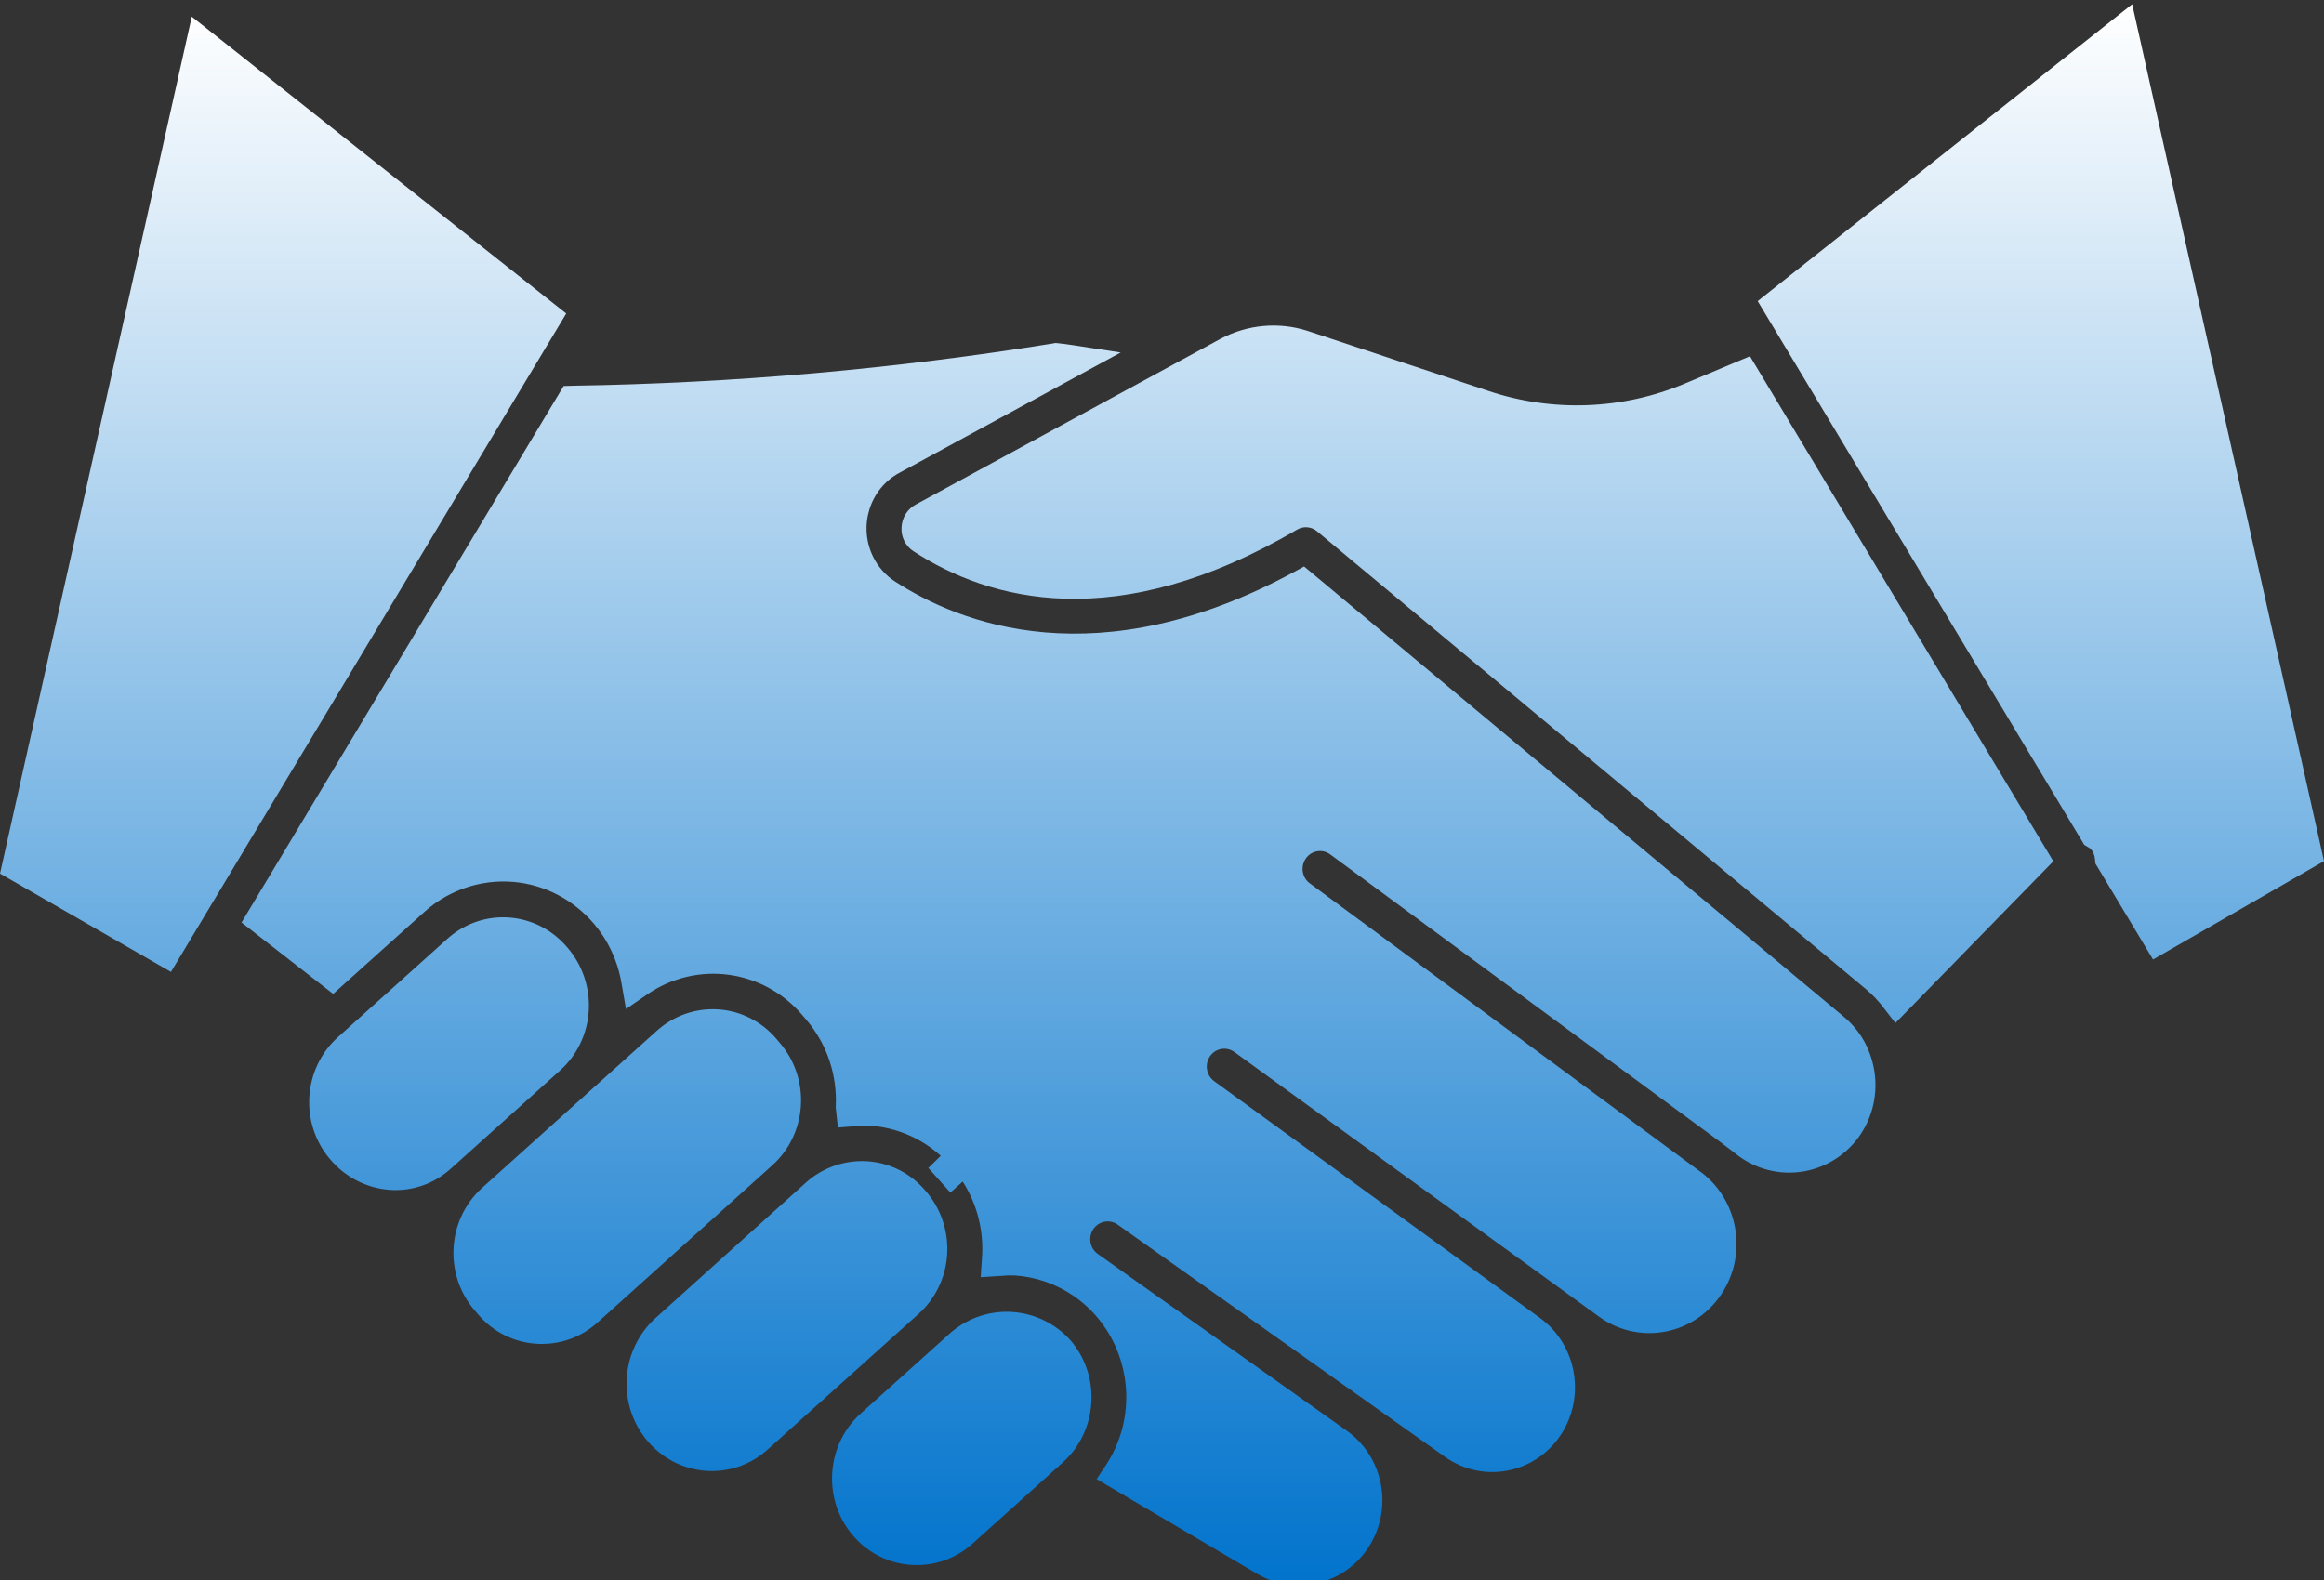
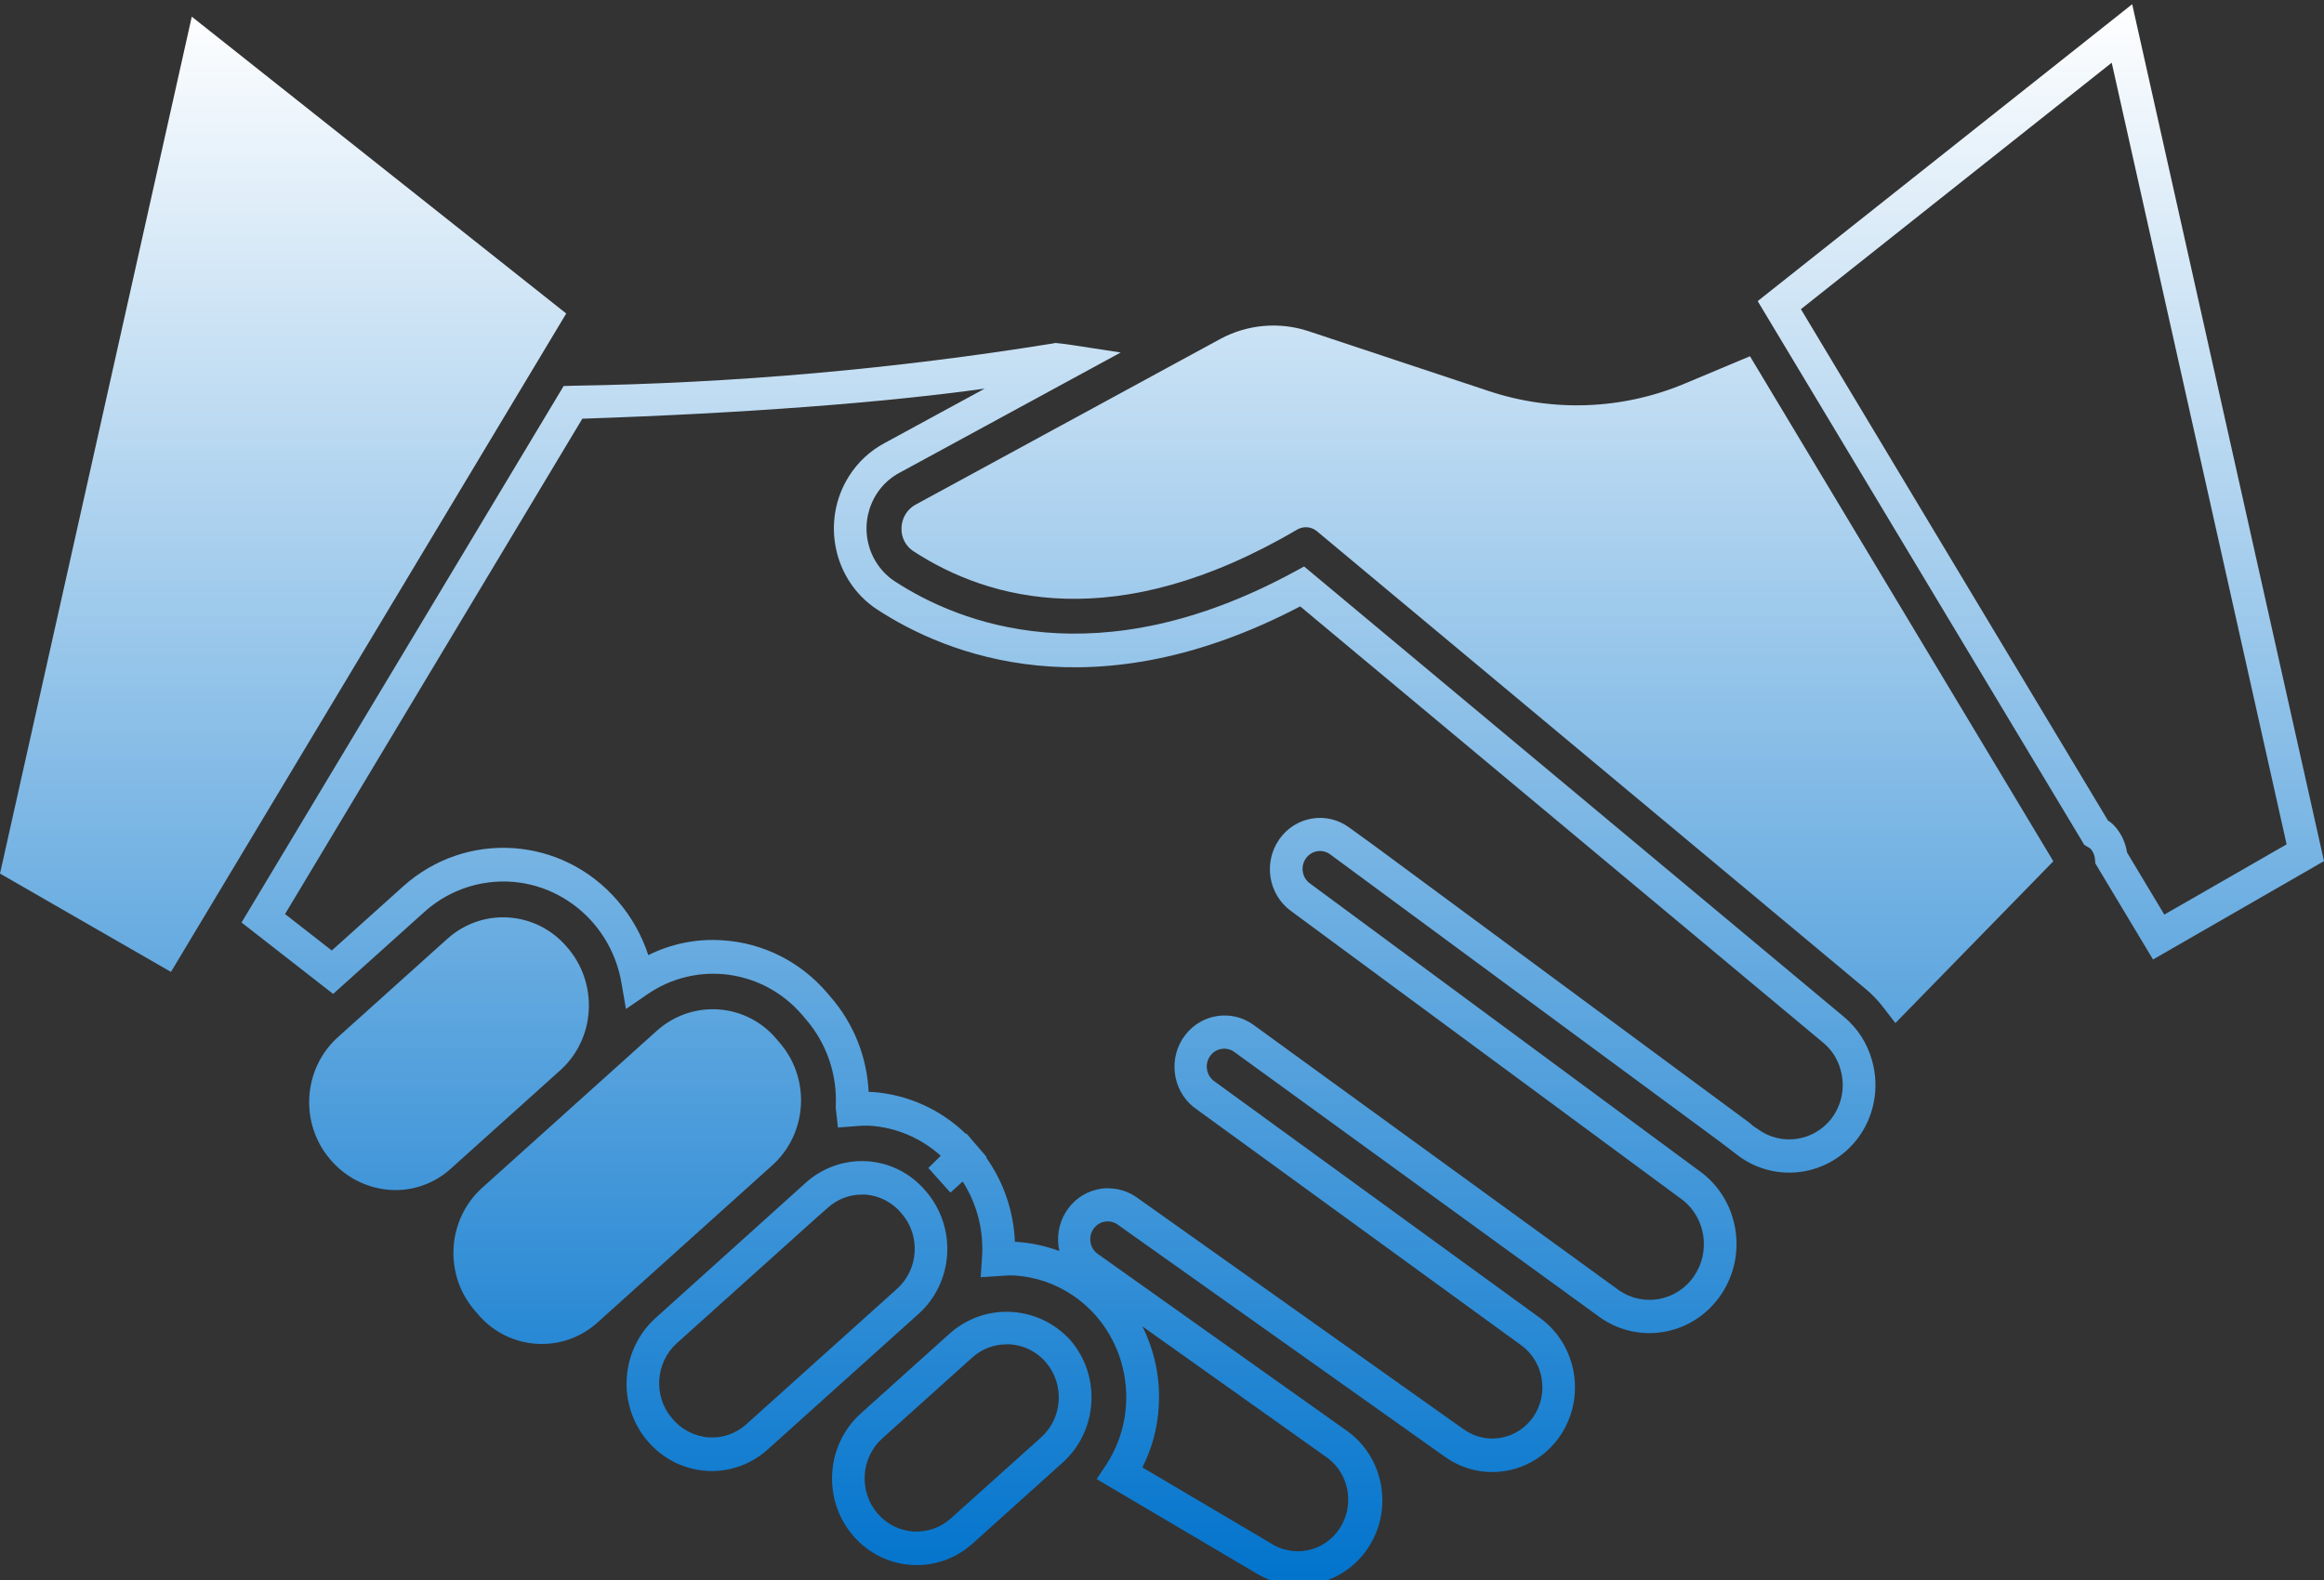
<svg xmlns="http://www.w3.org/2000/svg" width="100" height="68" viewBox="0 0 100 68" fill="none">
  <rect x="0" y="0" width="100" height="68" fill="#333333" stroke="none" />
  <path d="M32.768 49.615C33.985 48.519 34.105 46.62 33.035 45.372L32.873 45.182C32.36 44.584 31.635 44.222 30.859 44.174C30.795 44.174 30.73 44.174 30.664 44.174C29.952 44.173 29.264 44.439 28.73 44.922L21.21 51.681C19.996 52.78 19.877 54.676 20.944 55.924L21.108 56.117C22.18 57.362 24.035 57.485 25.253 56.39L28.009 53.914L32.768 49.615Z" fill="url(#paint0_linear_682_597)" />
  <path d="M23.318 57.84C23.236 57.84 23.156 57.84 23.075 57.833C22.111 57.772 21.212 57.319 20.577 56.575L20.411 56.381C19.092 54.834 19.239 52.487 20.741 51.126L28.264 44.361C28.99 43.71 29.938 43.38 30.901 43.443C31.864 43.503 32.764 43.956 33.399 44.7L33.63 44.975C34.887 46.526 34.712 48.82 33.233 50.15L25.713 56.916C25.052 57.514 24.2 57.843 23.318 57.84ZM30.661 44.885C30.119 44.888 29.596 45.092 29.191 45.461L21.67 52.226C20.748 53.062 20.658 54.504 21.47 55.454L21.636 55.648C22.451 56.594 23.86 56.686 24.787 55.853L32.306 49.088C33.231 48.254 33.321 46.81 32.508 45.862L32.344 45.668C31.954 45.212 31.403 44.935 30.813 44.898L30.661 44.885Z" fill="url(#paint1_linear_682_597)" />
-   <path d="M43.323 57.136C42.61 57.135 41.922 57.4 41.387 57.881L37.506 61.37C36.286 62.467 36.165 64.367 37.235 65.616C38.306 66.865 40.162 66.989 41.381 65.894L45.262 62.404C46.482 61.31 46.604 59.41 45.535 58.161C44.977 57.508 44.17 57.134 43.323 57.136Z" fill="url(#paint2_linear_682_597)" />
  <path d="M39.447 67.358C37.438 67.362 35.805 65.696 35.802 63.638C35.8 62.562 36.252 61.538 37.042 60.829L40.925 57.339C42.455 56.041 44.709 56.192 46.062 57.682C47.389 59.23 47.239 61.586 45.728 62.944L41.847 66.434C41.184 67.031 40.33 67.36 39.447 67.358ZM43.324 57.858C42.781 57.853 42.256 58.052 41.846 58.416L37.964 61.905C37.036 62.74 36.945 64.187 37.76 65.138C38.575 66.088 39.988 66.182 40.916 65.347L44.798 61.862C45.726 61.029 45.819 59.584 45.006 58.634C44.581 58.138 43.967 57.854 43.323 57.855L43.324 57.858Z" fill="url(#paint3_linear_682_597)" />
  <path d="M8.694 1.977L0.803 37.233L7.111 40.863L23.436 13.668L8.694 1.977Z" fill="url(#paint4_linear_682_597)" />
  <path d="M7.356 41.829L0 37.597L8.252 0.717L24.364 13.493L7.356 41.829ZM1.605 36.869L6.866 39.892L22.508 13.837L9.132 3.236L1.605 36.869Z" fill="url(#paint5_linear_682_597)" />
  <path d="M23.638 45.522C24.858 44.425 24.978 42.524 23.908 41.275L23.858 41.216C23.345 40.615 22.619 40.249 21.842 40.2C21.777 40.2 21.713 40.2 21.647 40.2C20.934 40.199 20.247 40.464 19.712 40.947L14.999 45.173C13.78 46.27 13.659 48.171 14.729 49.42C15.778 50.698 17.64 50.863 18.888 49.788C18.901 49.777 18.914 49.766 18.927 49.755L22.871 46.209L23.638 45.522Z" fill="url(#paint6_linear_682_597)" />
  <path d="M17.021 51.218C16.931 51.218 16.839 51.218 16.747 51.208C15.765 51.131 14.852 50.66 14.208 49.897C12.882 48.35 13.031 45.994 14.541 44.636L19.249 40.405C20.759 39.048 23.058 39.201 24.385 40.746C25.053 41.498 25.395 42.494 25.332 43.509C25.273 44.496 24.83 45.418 24.102 46.068L19.396 50.299C18.741 50.892 17.896 51.22 17.021 51.218ZM21.646 40.918C21.104 40.92 20.581 41.125 20.176 41.493L15.469 45.724C14.541 46.558 14.449 48.004 15.263 48.954C15.665 49.433 16.235 49.73 16.849 49.781C17.439 49.828 18.023 49.627 18.467 49.225L23.173 44.994C24.1 44.16 24.192 42.714 23.378 41.764C22.983 41.276 22.411 40.975 21.794 40.931L21.646 40.918Z" fill="url(#paint7_linear_682_597)" />
-   <path d="M40.057 53.944C40.111 53.147 39.85 52.362 39.334 51.763L39.291 51.714C38.779 51.117 38.055 50.755 37.28 50.706C37.215 50.706 37.149 50.706 37.085 50.706C36.372 50.705 35.684 50.971 35.15 51.454L29.927 56.149L28.662 57.281C27.44 58.413 27.346 60.344 28.451 61.595C28.967 62.179 29.683 62.536 30.45 62.592C31.228 62.648 31.995 62.381 32.58 61.851L39.064 56.023C39.654 55.494 40.012 54.745 40.057 53.944Z" fill="url(#paint8_linear_682_597)" />
  <path d="M30.645 63.31C30.565 63.31 30.486 63.31 30.406 63.303C28.382 63.175 26.842 61.39 26.968 59.316C27.028 58.322 27.471 57.392 28.2 56.732L34.678 50.896C35.405 50.247 36.353 49.917 37.315 49.978C38.277 50.038 39.176 50.49 39.81 51.233C40.477 51.983 40.818 52.978 40.755 53.991C40.694 54.975 40.252 55.895 39.528 56.544L33.044 62.373C32.383 62.975 31.53 63.309 30.645 63.31ZM35.143 52.398L29.126 57.807C28.198 58.641 28.103 60.086 28.915 61.039C29.31 61.52 29.878 61.816 30.491 61.861C31.085 61.904 31.671 61.7 32.116 61.295L38.6 55.467C39.527 54.634 39.62 53.189 38.807 52.239C38.806 52.238 38.806 52.237 38.805 52.236C38.411 51.752 37.842 51.455 37.228 51.413H37.079C36.536 51.413 36.013 51.618 35.609 51.989L35.143 52.398Z" fill="url(#paint9_linear_682_597)" />
-   <path d="M78.907 44.329L56.032 25.24C47.272 30.003 41.069 27.552 38.103 25.613C36.557 24.579 36.122 22.458 37.131 20.875C37.444 20.383 37.876 19.982 38.385 19.711L46.009 15.564C45.812 15.534 45.619 15.508 45.446 15.49C38.566 16.603 31.618 17.216 24.653 17.324L11.325 39.524L14.296 41.843L17.789 38.702C20.215 36.522 23.906 36.767 26.035 39.251C26.035 39.251 26.036 39.252 26.036 39.252L26.087 39.311C26.786 40.132 27.251 41.134 27.43 42.207C28.49 41.467 29.761 41.112 31.04 41.2C32.588 41.298 34.032 42.027 35.052 43.224L35.216 43.416C36.241 44.606 36.759 46.166 36.654 47.749V47.758C36.922 47.73 37.191 47.721 37.46 47.73C39.007 47.829 40.452 48.558 41.471 49.754L40.421 50.785L41.513 49.803C42.54 50.994 43.058 52.555 42.954 54.139C42.954 54.159 42.946 54.178 42.944 54.198C46.145 53.965 48.923 56.433 49.151 59.71C49.17 59.984 49.171 60.258 49.153 60.532C49.081 61.561 48.748 62.554 48.186 63.411L54.453 67.115C55.827 67.912 57.572 67.439 58.381 66.049C59.147 64.723 58.773 63.014 57.527 62.15L47.547 55.068C47.539 55.068 47.535 55.052 47.528 55.046L46.856 54.569C46.204 54.09 46.055 53.16 46.523 52.492C46.98 51.841 47.859 51.677 48.51 52.122L62.586 62.108C63.885 63.03 65.667 62.699 66.567 61.369C66.567 61.368 66.568 61.367 66.568 61.367C67.452 60.044 67.139 58.242 65.865 57.312L51.858 47.137C51.85 47.137 51.847 47.121 51.839 47.116C51.184 46.639 51.032 45.709 51.497 45.038C51.963 44.368 52.871 44.212 53.526 44.688L69.229 56.098C70.603 57.091 72.502 56.756 73.472 55.349C74.411 53.988 74.138 52.111 72.853 51.089L55.956 38.62C55.288 38.163 55.108 37.239 55.553 36.556C55.999 35.872 56.901 35.687 57.569 36.144C57.594 36.161 57.618 36.178 57.642 36.197L58.798 37.041H58.813L74.473 48.596C74.503 48.617 74.524 48.645 74.552 48.666L74.811 48.856C74.86 48.891 74.907 48.929 74.951 48.97L75.232 49.167C76.541 50.128 78.355 49.871 79.361 48.583C79.962 47.805 80.156 46.776 79.882 45.825C79.715 45.235 79.375 44.713 78.907 44.329Z" fill="url(#paint10_linear_682_597)" />
  <path d="M55.877 68.228C55.256 68.228 54.646 68.061 54.108 67.743L47.188 63.656L47.61 63.023C49.172 60.609 48.527 57.356 46.171 55.756C45.423 55.249 44.559 54.952 43.664 54.894C43.489 54.885 43.315 54.89 43.141 54.908L42.198 54.969L42.253 54.15C42.341 52.987 42.049 51.826 41.423 50.852L40.896 51.327L39.946 50.267L40.48 49.743C39.63 48.976 38.555 48.52 37.424 48.448C37.219 48.441 37.014 48.448 36.81 48.468L36.055 48.526L35.961 47.674V47.643C36.035 46.271 35.58 44.924 34.696 43.891L34.53 43.696C32.838 41.707 29.961 41.327 27.831 42.81L26.935 43.426L26.747 42.337C26.27 39.46 23.605 37.524 20.795 38.013C19.855 38.177 18.978 38.604 18.261 39.247L14.335 42.776L10.393 39.703L24.253 16.614L24.631 16.602C31.558 16.494 38.469 15.885 45.312 14.781L45.411 14.761L45.511 14.77C45.696 14.787 45.901 14.816 46.114 14.847L48.222 15.171L38.714 20.342C37.419 21.027 36.912 22.658 37.581 23.985C37.791 24.4 38.102 24.753 38.485 25.009C41.275 26.832 47.23 29.209 55.703 24.604L56.115 24.38L79.349 43.768C79.926 44.248 80.345 44.898 80.549 45.629C80.888 46.803 80.649 48.072 79.908 49.032C78.666 50.621 76.427 50.937 74.812 49.752L74.024 49.149L57.235 36.769C56.9 36.523 56.432 36.601 56.191 36.945C56.191 36.946 56.19 36.947 56.189 36.948C55.948 37.292 56.025 37.772 56.361 38.019C56.362 38.019 56.363 38.02 56.364 38.02L73.263 50.499C74.902 51.794 75.205 54.204 73.94 55.882C72.716 57.506 70.461 57.857 68.822 56.679L53.114 45.276C52.951 45.157 52.748 45.11 52.551 45.145C52.143 45.215 51.867 45.612 51.937 46.031C51.97 46.232 52.08 46.411 52.242 46.529L66.273 56.728C67.859 57.888 68.245 60.134 67.143 61.779C66.024 63.437 63.805 63.852 62.186 62.706C62.185 62.706 62.185 62.706 62.184 62.705L48.111 52.718C47.778 52.465 47.308 52.536 47.061 52.877C46.814 53.218 46.883 53.699 47.216 53.952C47.23 53.963 47.244 53.972 47.258 53.982L57.932 61.562C59.556 62.7 59.97 64.97 58.859 66.633C58.38 67.349 57.668 67.866 56.85 68.093C56.533 68.182 56.206 68.228 55.877 68.228ZM49.156 63.154L54.811 66.496C55.865 67.08 57.182 66.679 57.752 65.599C58.267 64.625 58.003 63.411 57.133 62.754L49.156 57.085C49.696 58.162 49.939 59.37 49.858 60.578C49.801 61.478 49.562 62.355 49.156 63.154ZM47.691 51.144C48.128 51.143 48.555 51.279 48.914 51.534L62.987 61.52C63.967 62.214 65.311 61.963 65.99 60.96C66.656 59.963 66.421 58.603 65.461 57.901L51.354 47.643C50.421 46.886 50.263 45.497 51.002 44.541C51.711 43.626 52.993 43.433 53.928 44.102L69.636 55.512C70.696 56.27 72.156 56.004 72.896 54.918C73.607 53.875 73.399 52.445 72.423 51.66L55.545 39.204C54.576 38.495 54.352 37.116 55.045 36.124C55.737 35.132 57.084 34.903 58.052 35.612L59.225 36.463L75.221 48.28C75.292 48.333 75.361 48.391 75.426 48.453L75.624 48.585C76.625 49.328 78.019 49.138 78.796 48.153C79.258 47.558 79.408 46.77 79.198 46.04C79.076 45.588 78.821 45.186 78.466 44.889L55.947 26.098C47.065 30.747 40.732 28.188 37.725 26.22C35.851 24.975 35.318 22.409 36.534 20.49C36.914 19.889 37.441 19.399 38.062 19.069L42.371 16.725C37.989 17.334 32.005 17.788 25.057 18.02L12.265 39.339L14.277 40.907L17.34 38.154C20.056 35.712 24.191 35.987 26.576 38.768C26.576 38.769 26.577 38.77 26.578 38.77C27.165 39.451 27.613 40.245 27.896 41.107C28.891 40.611 29.996 40.391 31.099 40.469C32.835 40.579 34.455 41.396 35.597 42.737L35.763 42.932C36.735 44.06 37.305 45.493 37.378 46.995H37.519C39.033 47.097 40.464 47.737 41.566 48.805L41.588 48.785L41.969 49.231L42.01 49.277L42.453 49.794L42.433 49.814C43.187 50.874 43.618 52.139 43.671 53.449H43.757C44.381 53.491 44.997 53.623 45.584 53.843C45.314 52.658 46.033 51.473 47.191 51.196C47.355 51.157 47.524 51.137 47.693 51.138L47.691 51.144Z" fill="url(#paint11_linear_682_597)" />
-   <path d="M91.305 1.441L76.565 13.133L90.2 35.844C90.29 35.891 90.374 35.949 90.452 36.015C90.685 36.262 90.827 36.585 90.851 36.928L92.893 40.329L99.196 36.697L91.305 1.441Z" fill="url(#paint12_linear_682_597)" />
  <path d="M92.643 41.295L90.162 37.161L90.147 36.994C90.138 36.818 90.068 36.65 89.95 36.522L89.68 36.358L89.597 36.214L75.632 12.959L91.746 0.182L100 37.061L92.643 41.295ZM91.519 36.68L93.129 39.362L98.391 36.339L90.866 2.699L77.492 13.306L90.705 35.314C90.792 35.367 90.872 35.431 90.945 35.504C91.253 35.824 91.455 36.236 91.523 36.68L91.519 36.68Z" fill="url(#paint13_linear_682_597)" />
  <path d="M72.78 17.165C69.921 18.37 66.735 18.489 63.798 17.499L56.06 14.926C54.991 14.579 53.831 14.683 52.836 15.214L50.213 16.641C50.185 16.655 50.161 16.673 50.132 16.686L39.738 22.34C39.59 22.413 39.494 22.564 39.488 22.732C39.477 22.883 39.549 23.029 39.675 23.11C42.732 25.108 47.968 26.565 55.465 22.16C55.987 21.854 56.639 21.908 57.106 22.297L80.732 42.018C81.061 42.295 81.358 42.609 81.617 42.955L87.459 36.968L75.01 16.231L72.78 17.165Z" fill="url(#paint14_linear_682_597)" />
  <path d="M81.557 44.031L81.068 43.396C80.842 43.093 80.582 42.818 80.295 42.576L56.663 22.86C56.423 22.663 56.089 22.635 55.82 22.79C48.017 27.379 42.531 25.83 39.303 23.722C38.963 23.503 38.767 23.111 38.792 22.701C38.809 22.278 39.049 21.897 39.418 21.707L52.511 14.586C53.673 13.963 55.03 13.84 56.281 14.246L64.016 16.815C66.794 17.752 69.808 17.641 72.513 16.501L75.3 15.332L88.353 37.068L81.557 44.031ZM56.184 21.247C56.681 21.245 57.163 21.419 57.549 21.739L81.176 41.46C81.342 41.597 81.501 41.745 81.65 41.902L86.569 36.864L74.724 17.127L73.048 17.829C70.034 19.1 66.675 19.224 63.579 18.18L55.848 15.609C54.958 15.323 53.993 15.411 53.166 15.854L40.469 22.764C43.411 24.514 48.25 25.581 55.12 21.54C55.444 21.349 55.811 21.248 56.184 21.247Z" fill="url(#paint15_linear_682_597)" />
  <defs>
    <linearGradient id="paint0_linear_682_597" x1="50" y1="0.182" x2="50" y2="68.228" gradientUnits="userSpaceOnUse">
      <stop stop-color="white" />
      <stop offset="1" stop-color="#0173CC" />
    </linearGradient>
    <linearGradient id="paint1_linear_682_597" x1="50" y1="0.182" x2="50" y2="68.228" gradientUnits="userSpaceOnUse">
      <stop stop-color="white" />
      <stop offset="1" stop-color="#0173CC" />
    </linearGradient>
    <linearGradient id="paint2_linear_682_597" x1="50" y1="0.182" x2="50" y2="68.228" gradientUnits="userSpaceOnUse">
      <stop stop-color="white" />
      <stop offset="1" stop-color="#0173CC" />
    </linearGradient>
    <linearGradient id="paint3_linear_682_597" x1="50" y1="0.182" x2="50" y2="68.228" gradientUnits="userSpaceOnUse">
      <stop stop-color="white" />
      <stop offset="1" stop-color="#0173CC" />
    </linearGradient>
    <linearGradient id="paint4_linear_682_597" x1="50" y1="0.182" x2="50" y2="68.228" gradientUnits="userSpaceOnUse">
      <stop stop-color="white" />
      <stop offset="1" stop-color="#0173CC" />
    </linearGradient>
    <linearGradient id="paint5_linear_682_597" x1="50" y1="0.182" x2="50" y2="68.228" gradientUnits="userSpaceOnUse">
      <stop stop-color="white" />
      <stop offset="1" stop-color="#0173CC" />
    </linearGradient>
    <linearGradient id="paint6_linear_682_597" x1="50" y1="0.182" x2="50" y2="68.228" gradientUnits="userSpaceOnUse">
      <stop stop-color="white" />
      <stop offset="1" stop-color="#0173CC" />
    </linearGradient>
    <linearGradient id="paint7_linear_682_597" x1="50" y1="0.182" x2="50" y2="68.228" gradientUnits="userSpaceOnUse">
      <stop stop-color="white" />
      <stop offset="1" stop-color="#0173CC" />
    </linearGradient>
    <linearGradient id="paint8_linear_682_597" x1="50" y1="0.182" x2="50" y2="68.228" gradientUnits="userSpaceOnUse">
      <stop stop-color="white" />
      <stop offset="1" stop-color="#0173CC" />
    </linearGradient>
    <linearGradient id="paint9_linear_682_597" x1="50" y1="0.182" x2="50" y2="68.228" gradientUnits="userSpaceOnUse">
      <stop stop-color="white" />
      <stop offset="1" stop-color="#0173CC" />
    </linearGradient>
    <linearGradient id="paint10_linear_682_597" x1="50" y1="0.182" x2="50" y2="68.228" gradientUnits="userSpaceOnUse">
      <stop stop-color="white" />
      <stop offset="1" stop-color="#0173CC" />
    </linearGradient>
    <linearGradient id="paint11_linear_682_597" x1="50" y1="0.182" x2="50" y2="68.228" gradientUnits="userSpaceOnUse">
      <stop stop-color="white" />
      <stop offset="1" stop-color="#0173CC" />
    </linearGradient>
    <linearGradient id="paint12_linear_682_597" x1="50" y1="0.182" x2="50" y2="68.228" gradientUnits="userSpaceOnUse">
      <stop stop-color="white" />
      <stop offset="1" stop-color="#0173CC" />
    </linearGradient>
    <linearGradient id="paint13_linear_682_597" x1="50" y1="0.182" x2="50" y2="68.228" gradientUnits="userSpaceOnUse">
      <stop stop-color="white" />
      <stop offset="1" stop-color="#0173CC" />
    </linearGradient>
    <linearGradient id="paint14_linear_682_597" x1="50" y1="0.182" x2="50" y2="68.228" gradientUnits="userSpaceOnUse">
      <stop stop-color="white" />
      <stop offset="1" stop-color="#0173CC" />
    </linearGradient>
    <linearGradient id="paint15_linear_682_597" x1="50" y1="0.182" x2="50" y2="68.228" gradientUnits="userSpaceOnUse">
      <stop stop-color="white" />
      <stop offset="1" stop-color="#0173CC" />
    </linearGradient>
  </defs>
</svg>